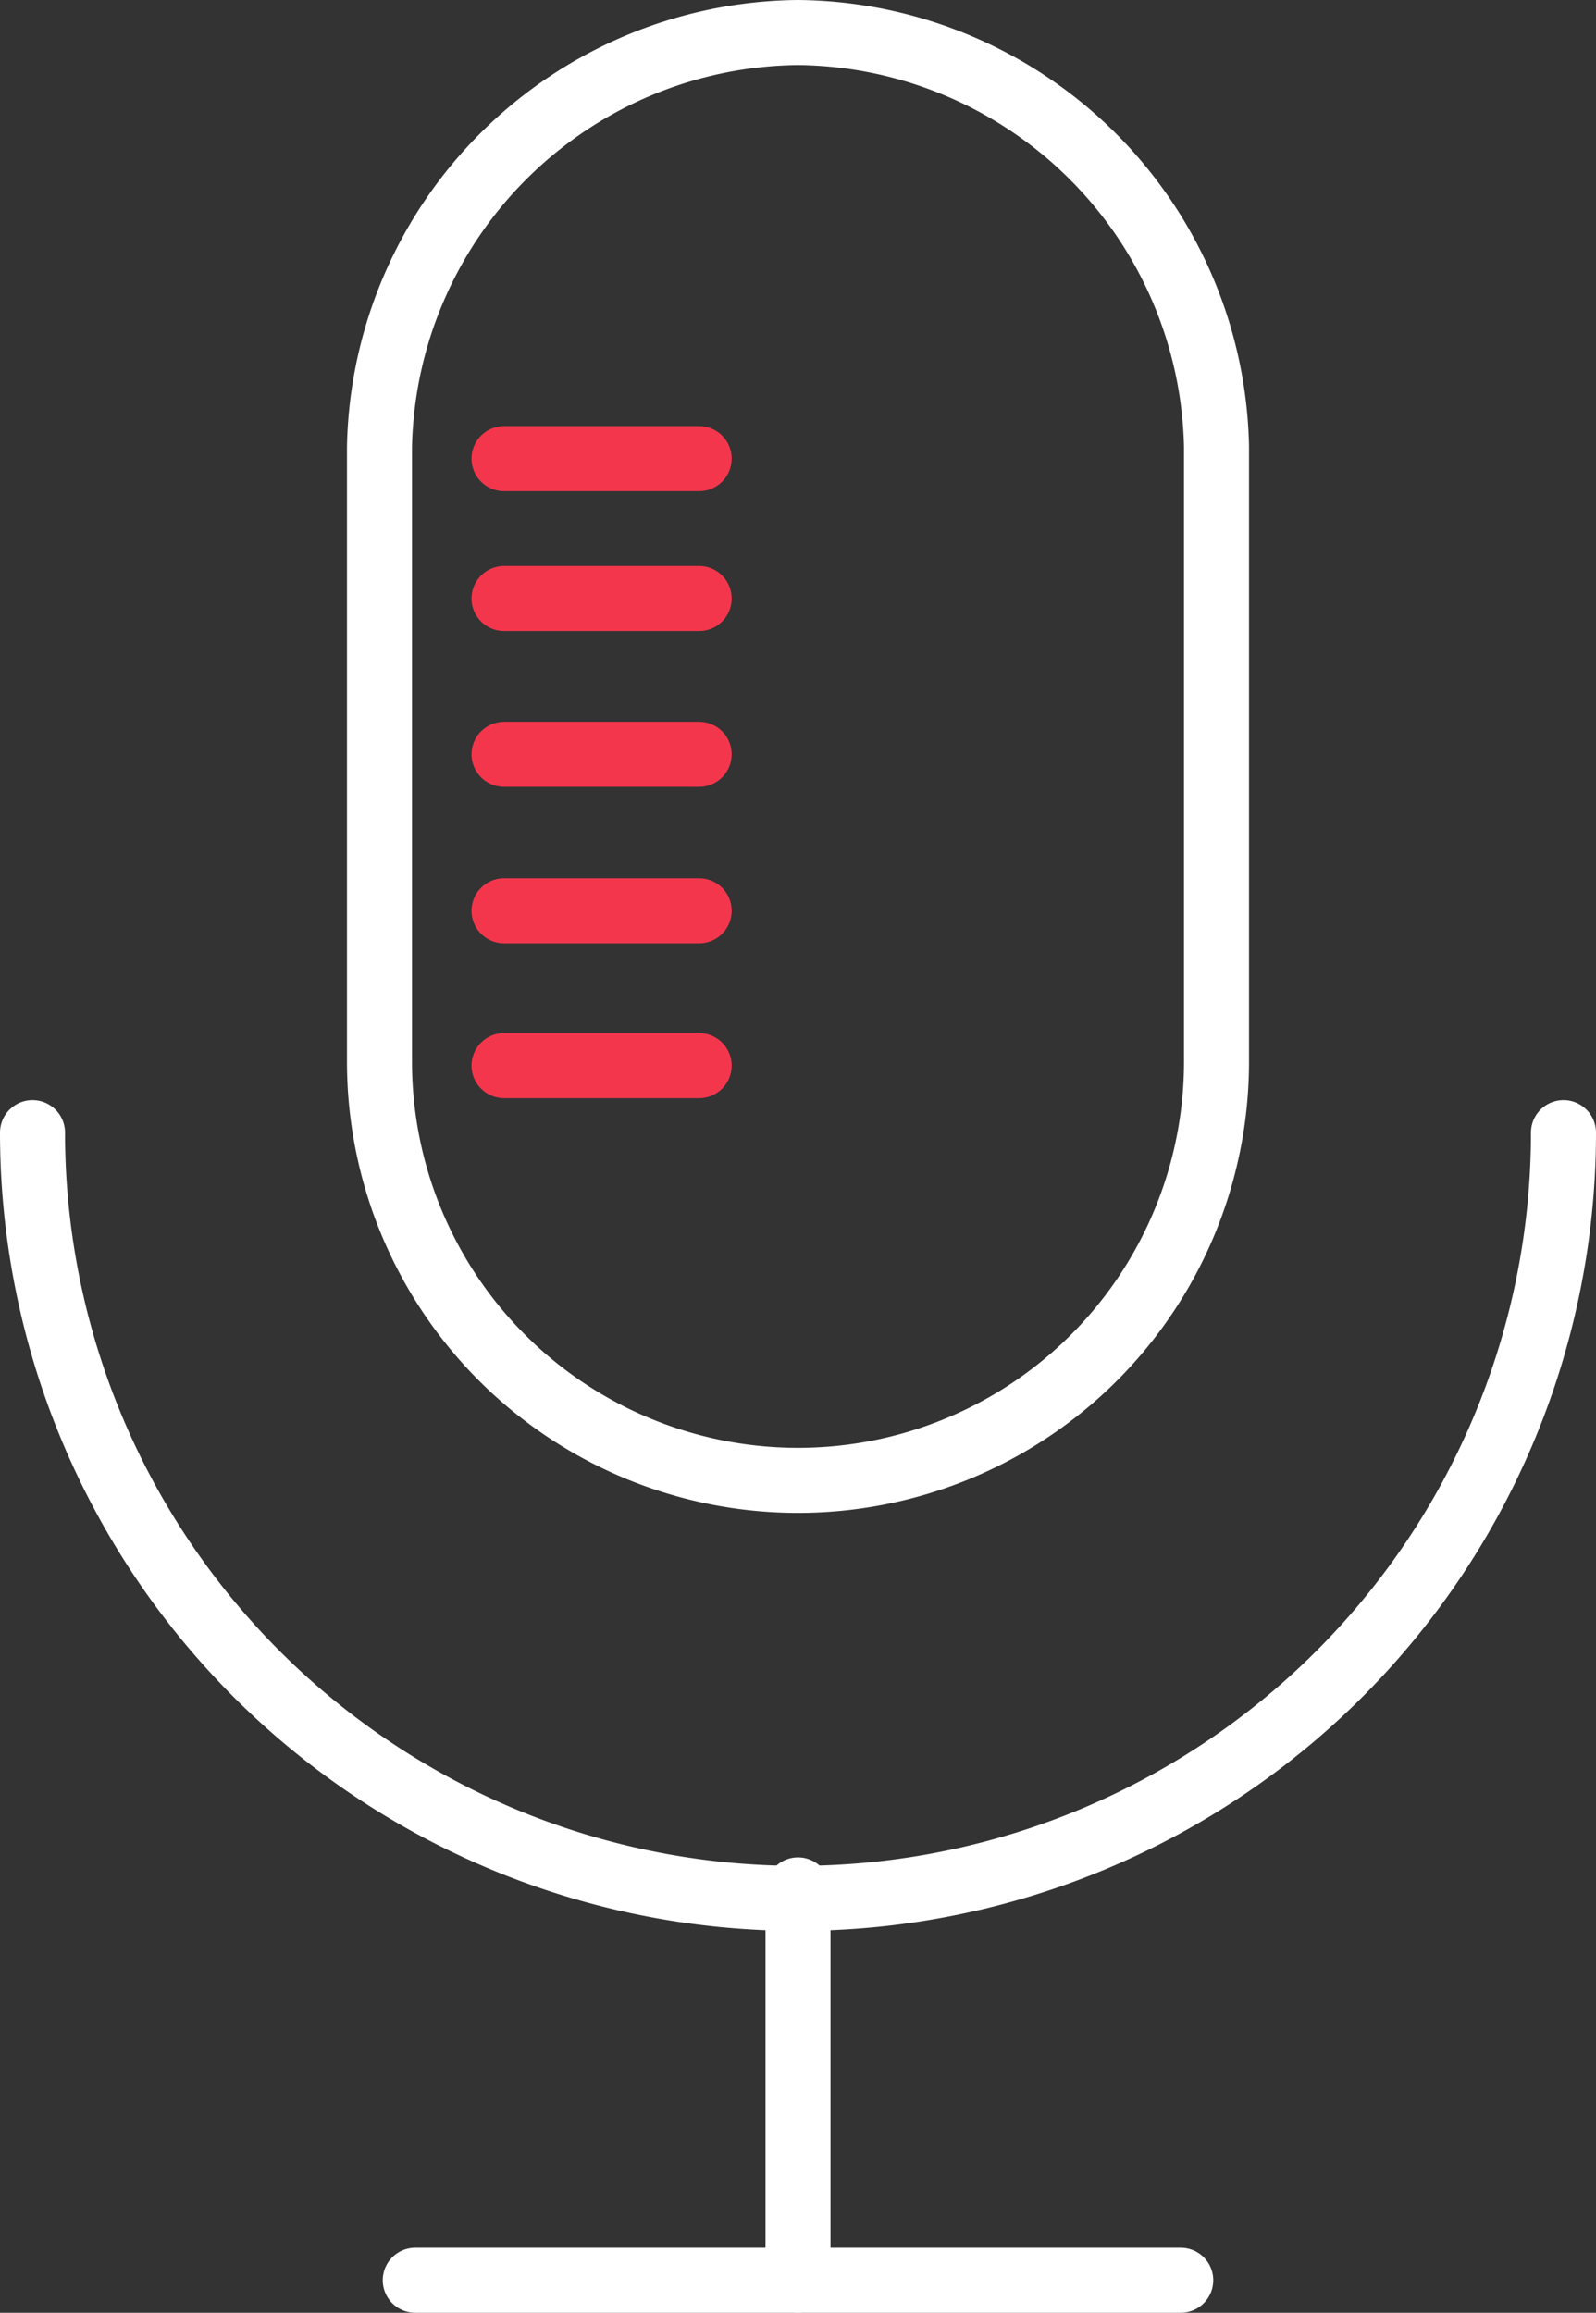
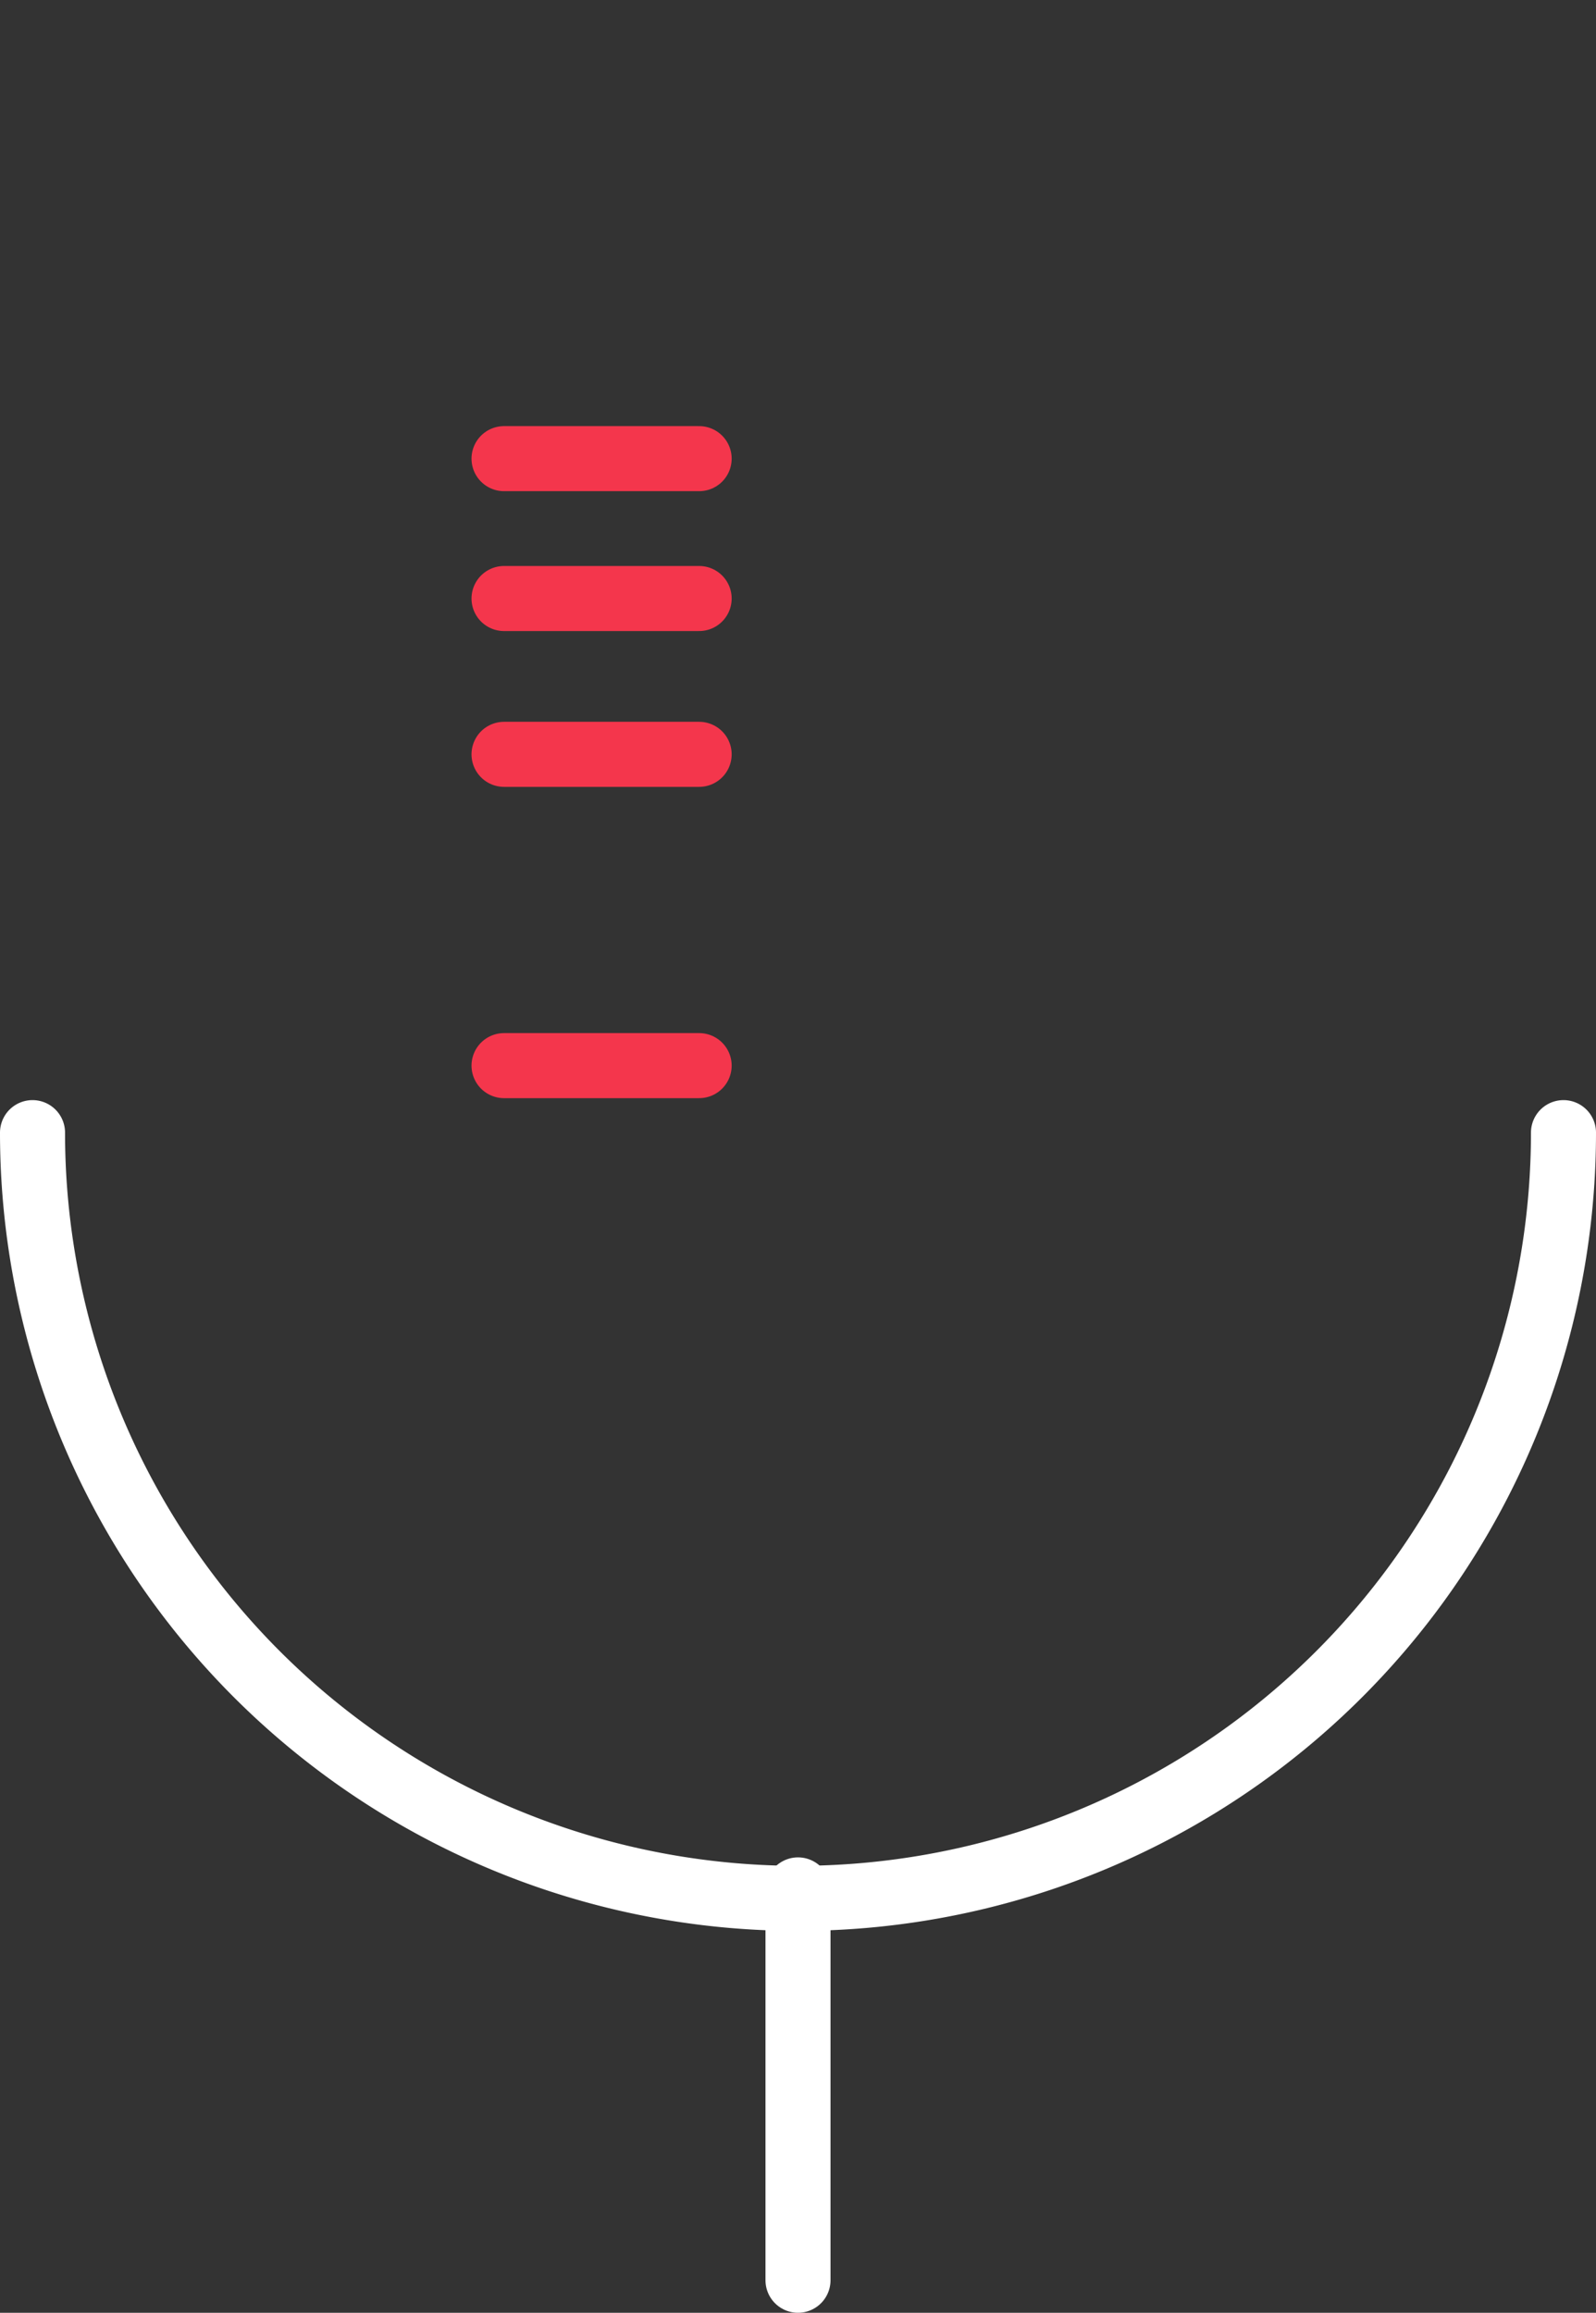
<svg xmlns="http://www.w3.org/2000/svg" viewBox="0 0 49.08 71.1">
  <rect x="0" y="0" width="49.08" height="71.1" fill="#333333" stroke="none" />
  <defs>
    <style>.cls-1,.cls-2{fill:none;stroke-linecap:round;stroke-width:2px;}.cls-1{stroke:#fff;stroke-miterlimit:10;}.cls-2{stroke:#f4364c;stroke-linejoin:round;}</style>
  </defs>
  <g id="Layer_2" data-name="Layer 2">
    <g id="Layer_1-2" data-name="Layer 1">
-       <path class="cls-1" d="M24.54,1A13,13,0,0,0,11.67,13.73V32.64a12.87,12.87,0,0,0,25.74,0V13.73A13,13,0,0,0,24.54,1Z" />
      <path class="cls-1" d="M1,34.82a23.54,23.54,0,0,0,47.08,0" />
      <path class="cls-1" d="M24.54,58.1v12" />
-       <path class="cls-1" d="M12.77,70.1H36.31" />
      <path class="cls-2" d="M15.5,14.1h6" />
      <path class="cls-2" d="M15.5,23.19h6" />
      <path class="cls-2" d="M15.5,18.4h6" />
      <path class="cls-2" d="M15.5,32.76h6" />
-       <path class="cls-2" d="M15.5,28h6" />
    </g>
  </g>
</svg>